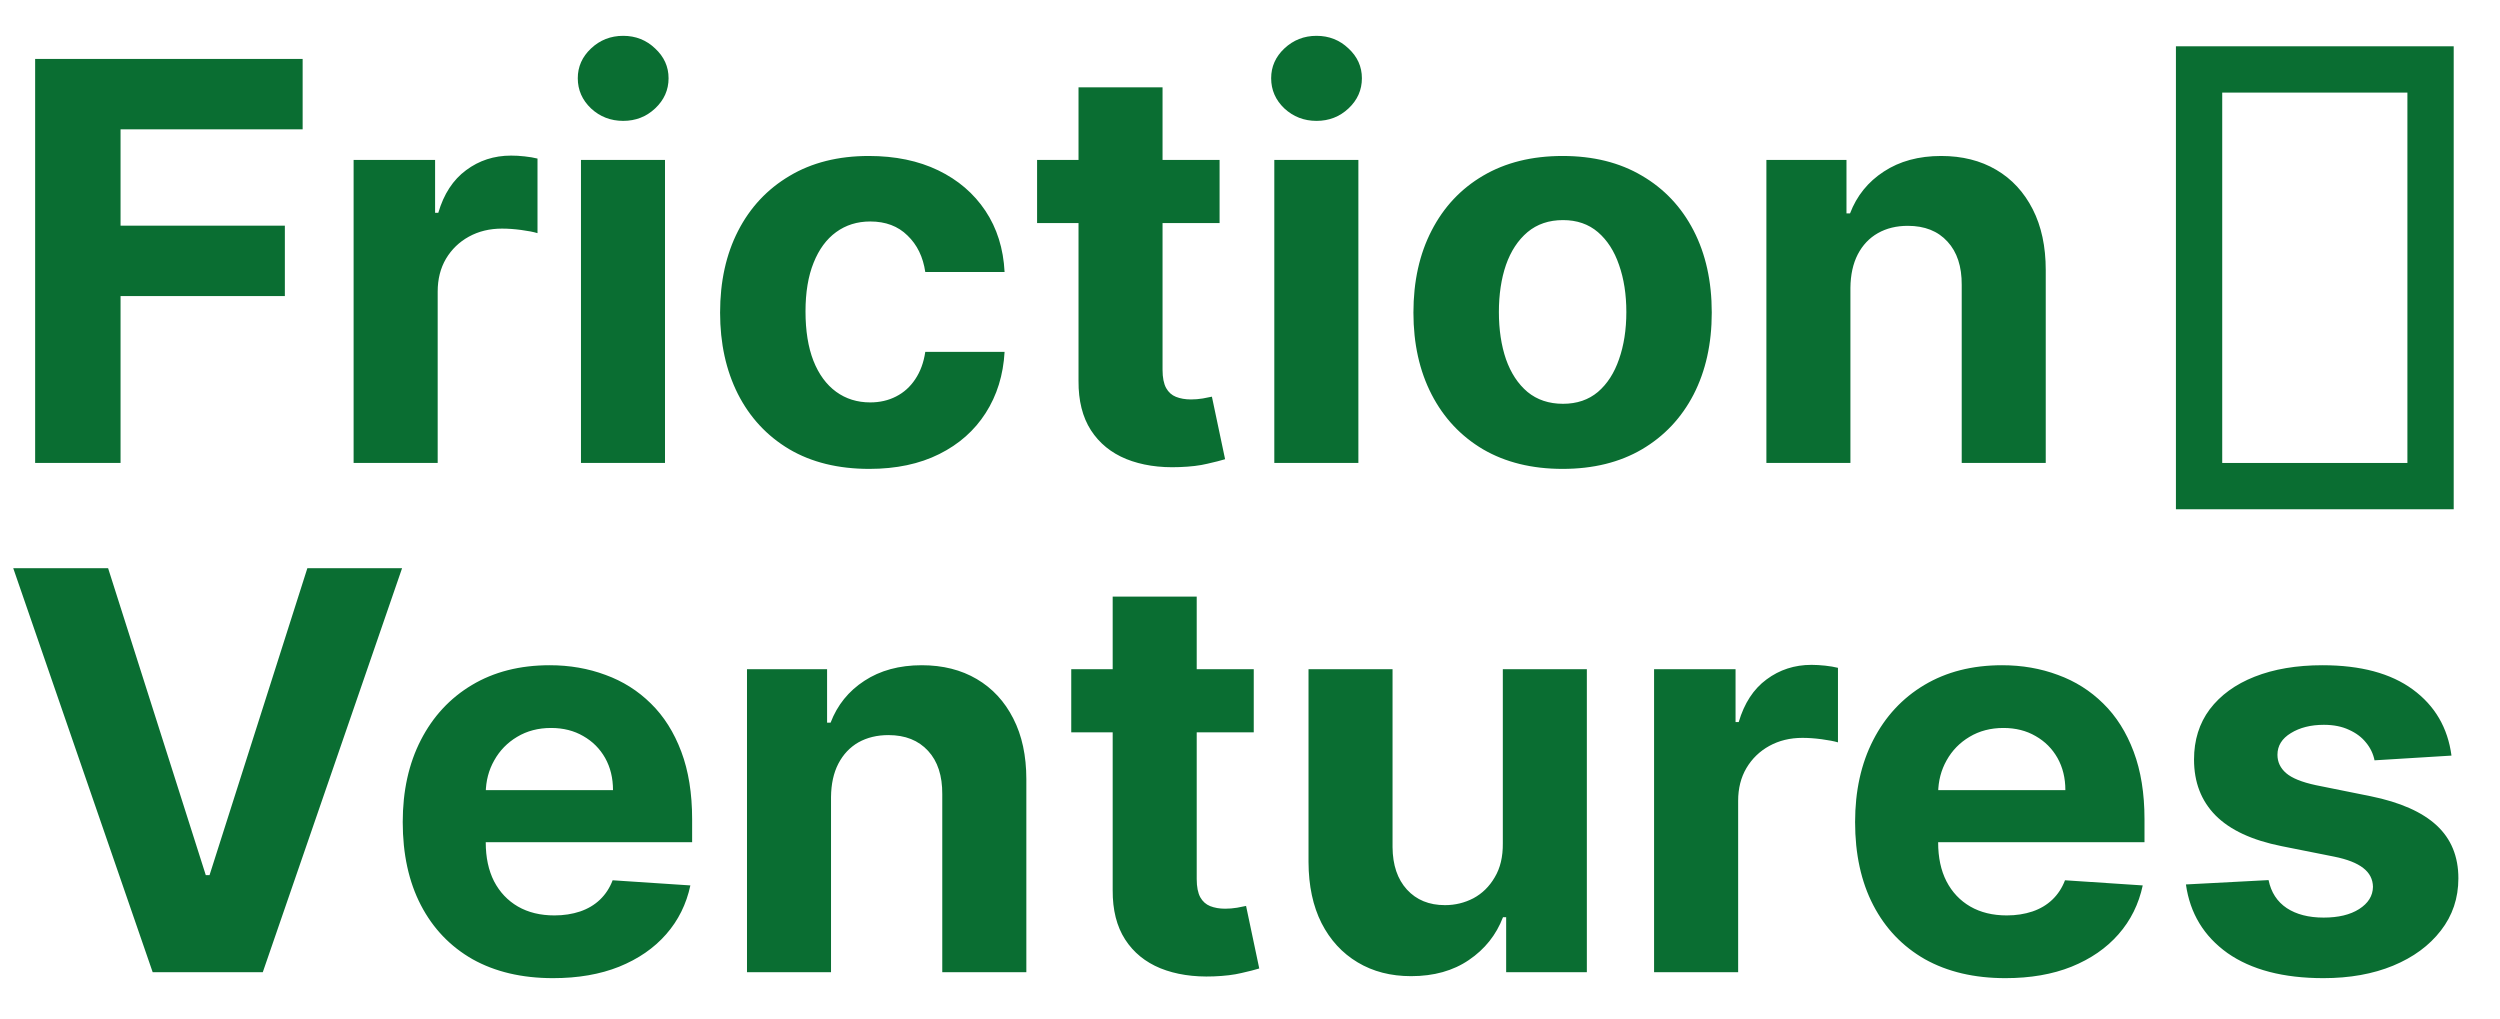
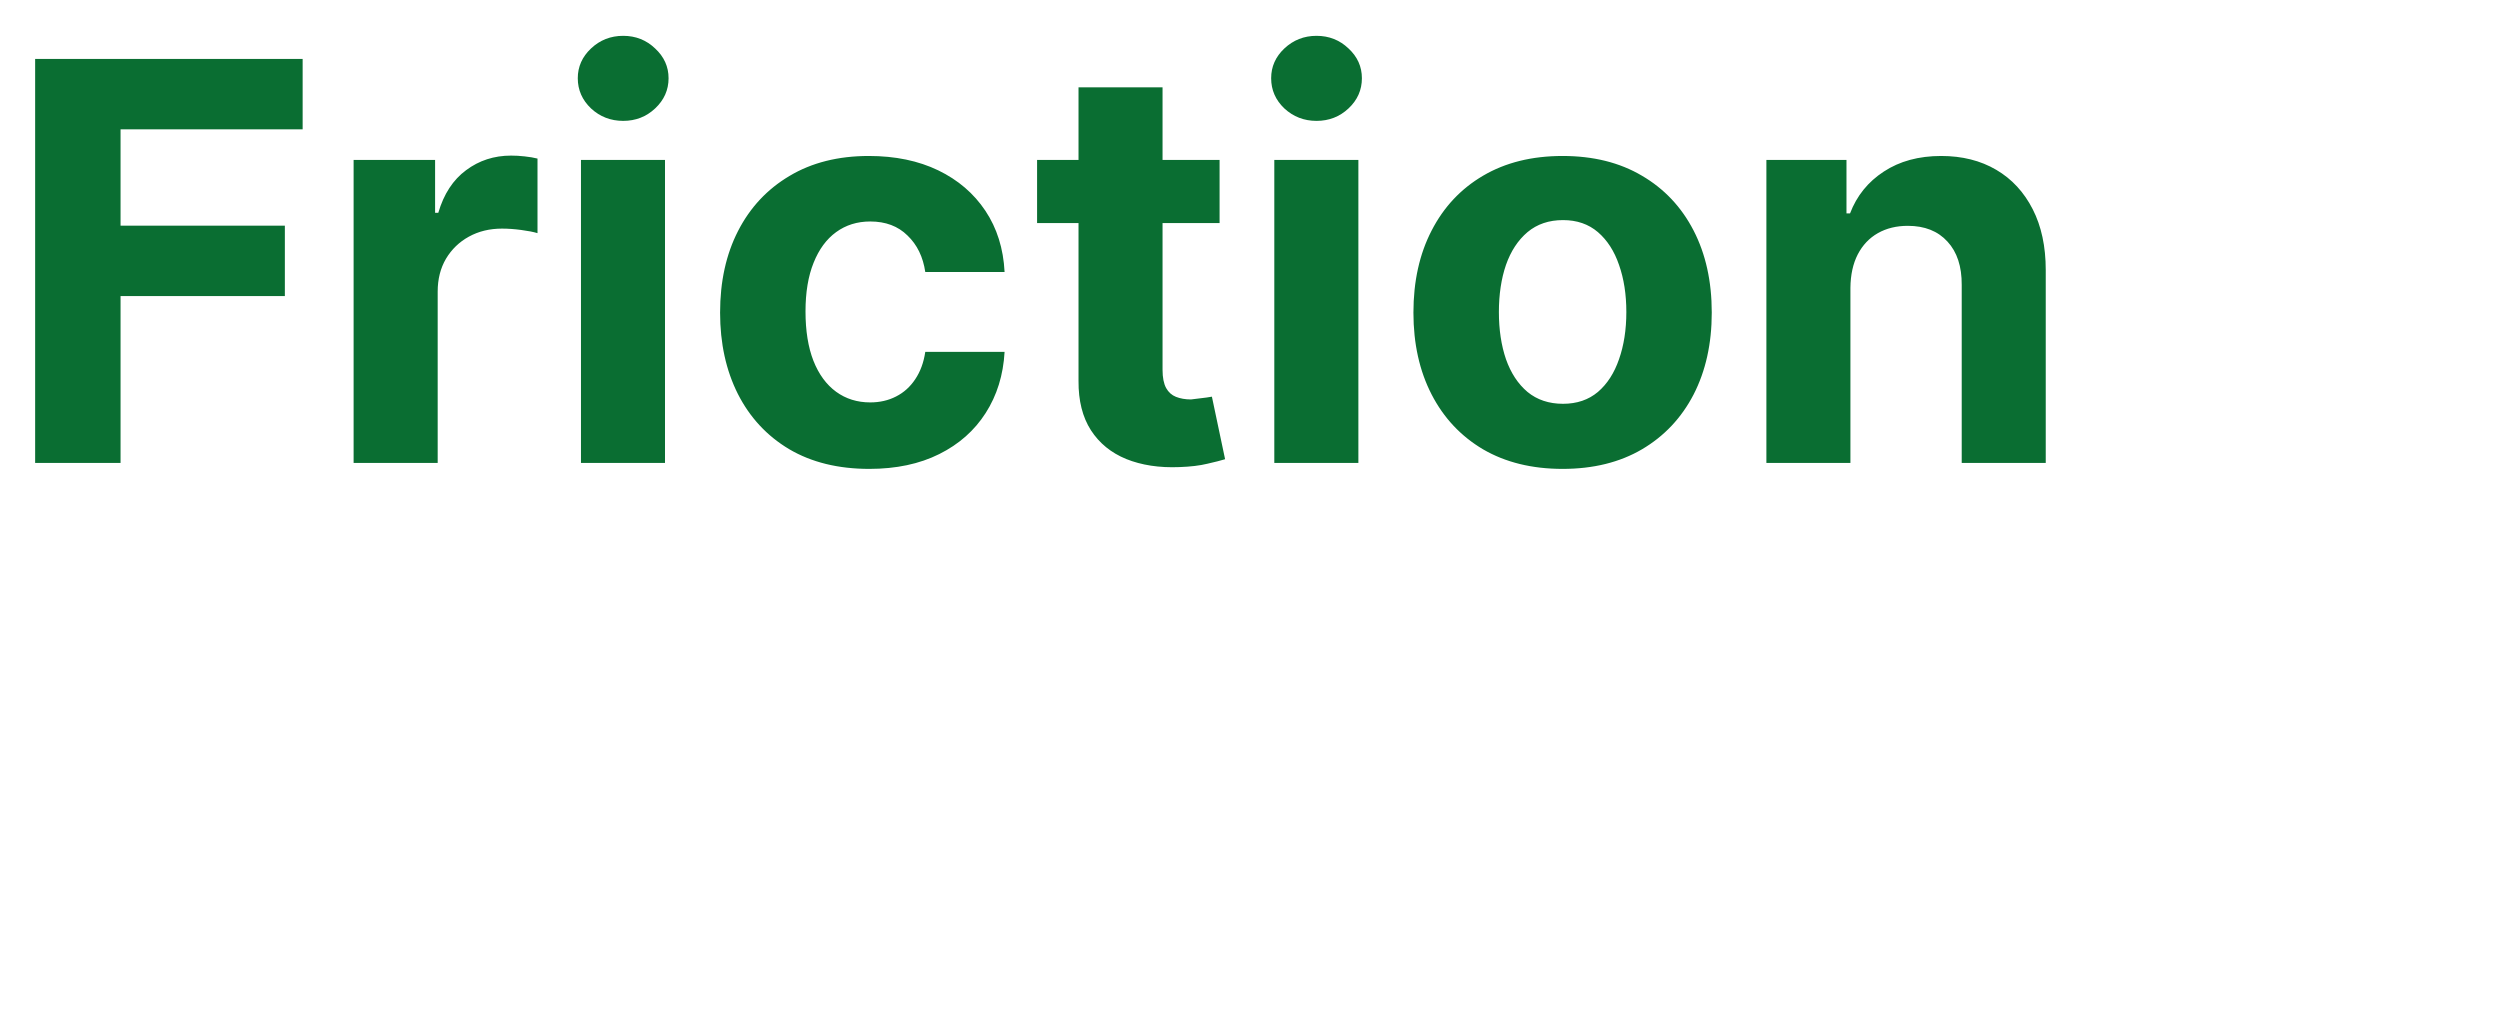
<svg xmlns="http://www.w3.org/2000/svg" width="54" height="22" viewBox="0 0 54 22" fill="none">
-   <path d="M0.759 10V1.273H6.537V2.794H2.604V4.874H6.153V6.395H2.604V10H0.759ZM7.638 10V3.455H9.398V4.597H9.467C9.586 4.19 9.786 3.884 10.068 3.676C10.349 3.466 10.673 3.361 11.039 3.361C11.13 3.361 11.228 3.366 11.333 3.378C11.438 3.389 11.53 3.405 11.61 3.425V5.036C11.525 5.01 11.407 4.987 11.256 4.967C11.106 4.947 10.968 4.938 10.843 4.938C10.576 4.938 10.337 4.996 10.127 5.112C9.92 5.226 9.755 5.385 9.633 5.589C9.513 5.794 9.454 6.03 9.454 6.297V10H7.638ZM12.549 10V3.455H14.364V10H12.549ZM13.461 2.611C13.191 2.611 12.959 2.521 12.766 2.342C12.576 2.161 12.48 1.943 12.48 1.69C12.48 1.44 12.576 1.226 12.766 1.047C12.959 0.865 13.191 0.774 13.461 0.774C13.73 0.774 13.961 0.865 14.151 1.047C14.344 1.226 14.441 1.44 14.441 1.69C14.441 1.943 14.344 2.161 14.151 2.342C13.961 2.521 13.73 2.611 13.461 2.611ZM18.776 10.128C18.105 10.128 17.528 9.986 17.046 9.702C16.565 9.415 16.196 9.017 15.938 8.509C15.682 8 15.554 7.415 15.554 6.753C15.554 6.082 15.683 5.494 15.942 4.989C16.203 4.48 16.574 4.084 17.054 3.8C17.534 3.513 18.105 3.369 18.767 3.369C19.338 3.369 19.838 3.473 20.267 3.68C20.696 3.888 21.035 4.179 21.285 4.554C21.535 4.929 21.673 5.369 21.699 5.875H19.986C19.938 5.548 19.81 5.286 19.602 5.087C19.398 4.885 19.129 4.784 18.797 4.784C18.516 4.784 18.27 4.861 18.06 5.014C17.852 5.165 17.69 5.385 17.574 5.675C17.457 5.964 17.399 6.315 17.399 6.727C17.399 7.145 17.456 7.5 17.57 7.793C17.686 8.085 17.849 8.308 18.06 8.462C18.27 8.615 18.516 8.692 18.797 8.692C19.004 8.692 19.19 8.649 19.355 8.564C19.523 8.479 19.66 8.355 19.768 8.193C19.879 8.028 19.952 7.831 19.986 7.601H21.699C21.671 8.101 21.534 8.541 21.29 8.922C21.048 9.3 20.715 9.595 20.288 9.808C19.862 10.021 19.358 10.128 18.776 10.128ZM26.343 3.455V4.818H22.401V3.455H26.343ZM23.296 1.886H25.111V7.989C25.111 8.156 25.137 8.287 25.188 8.381C25.239 8.472 25.31 8.536 25.401 8.572C25.495 8.609 25.603 8.628 25.725 8.628C25.81 8.628 25.895 8.621 25.98 8.607C26.066 8.589 26.131 8.577 26.177 8.568L26.462 9.919C26.371 9.947 26.243 9.98 26.078 10.017C25.914 10.057 25.713 10.081 25.478 10.089C25.04 10.107 24.657 10.048 24.327 9.915C24 9.781 23.746 9.574 23.564 9.293C23.383 9.011 23.293 8.656 23.296 8.227V1.886ZM27.525 10V3.455H29.341V10H27.525ZM28.437 2.611C28.167 2.611 27.936 2.521 27.742 2.342C27.552 2.161 27.457 1.943 27.457 1.69C27.457 1.44 27.552 1.226 27.742 1.047C27.936 0.865 28.167 0.774 28.437 0.774C28.707 0.774 28.937 0.865 29.128 1.047C29.321 1.226 29.417 1.44 29.417 1.69C29.417 1.943 29.321 2.161 29.128 2.342C28.937 2.521 28.707 2.611 28.437 2.611ZM33.752 10.128C33.09 10.128 32.518 9.987 32.035 9.706C31.555 9.422 31.184 9.027 30.923 8.521C30.661 8.013 30.53 7.423 30.53 6.753C30.53 6.077 30.661 5.486 30.923 4.98C31.184 4.472 31.555 4.077 32.035 3.795C32.518 3.511 33.09 3.369 33.752 3.369C34.414 3.369 34.985 3.511 35.465 3.795C35.948 4.077 36.32 4.472 36.582 4.98C36.843 5.486 36.974 6.077 36.974 6.753C36.974 7.423 36.843 8.013 36.582 8.521C36.32 9.027 35.948 9.422 35.465 9.706C34.985 9.987 34.414 10.128 33.752 10.128ZM33.761 8.722C34.062 8.722 34.313 8.636 34.515 8.466C34.717 8.293 34.869 8.057 34.971 7.759C35.076 7.46 35.129 7.121 35.129 6.74C35.129 6.359 35.076 6.02 34.971 5.722C34.869 5.423 34.717 5.188 34.515 5.014C34.313 4.841 34.062 4.754 33.761 4.754C33.457 4.754 33.201 4.841 32.994 5.014C32.789 5.188 32.634 5.423 32.529 5.722C32.427 6.02 32.376 6.359 32.376 6.74C32.376 7.121 32.427 7.46 32.529 7.759C32.634 8.057 32.789 8.293 32.994 8.466C33.201 8.636 33.457 8.722 33.761 8.722ZM39.969 6.216V10H38.154V3.455H39.884V4.609H39.961C40.106 4.229 40.349 3.928 40.69 3.706C41.031 3.482 41.444 3.369 41.93 3.369C42.384 3.369 42.781 3.469 43.119 3.668C43.457 3.866 43.719 4.151 43.907 4.52C44.094 4.886 44.188 5.324 44.188 5.832V10H42.373V6.156C42.376 5.756 42.273 5.443 42.066 5.219C41.859 4.991 41.573 4.878 41.209 4.878C40.965 4.878 40.749 4.93 40.562 5.036C40.377 5.141 40.232 5.294 40.127 5.496C40.025 5.695 39.972 5.935 39.969 6.216Z" fill="#0A6E32" />
-   <path d="M2.335 12.273L4.445 18.903H4.526L6.639 12.273H8.685L5.676 21H3.298L0.286 12.273H2.335ZM11.946 21.128C11.272 21.128 10.693 20.991 10.207 20.719C9.724 20.443 9.352 20.054 9.091 19.551C8.829 19.046 8.699 18.447 8.699 17.757C8.699 17.084 8.829 16.493 9.091 15.984C9.352 15.476 9.72 15.079 10.194 14.796C10.671 14.511 11.231 14.369 11.873 14.369C12.305 14.369 12.707 14.439 13.079 14.578C13.454 14.714 13.781 14.921 14.059 15.196C14.341 15.472 14.559 15.818 14.716 16.236C14.872 16.651 14.95 17.136 14.95 17.693V18.192H9.423V17.067H13.241C13.241 16.805 13.184 16.574 13.071 16.372C12.957 16.171 12.799 16.013 12.598 15.899C12.399 15.783 12.167 15.724 11.903 15.724C11.627 15.724 11.383 15.788 11.17 15.916C10.96 16.041 10.795 16.21 10.676 16.423C10.556 16.634 10.495 16.868 10.492 17.126V18.196C10.492 18.52 10.552 18.8 10.671 19.035C10.794 19.271 10.966 19.453 11.187 19.581C11.409 19.709 11.671 19.773 11.976 19.773C12.177 19.773 12.362 19.744 12.53 19.688C12.697 19.631 12.841 19.546 12.96 19.432C13.079 19.318 13.17 19.179 13.233 19.014L14.912 19.125C14.826 19.528 14.652 19.881 14.387 20.182C14.126 20.48 13.788 20.713 13.373 20.881C12.961 21.046 12.485 21.128 11.946 21.128ZM17.95 17.216V21H16.135V14.454H17.865V15.609H17.941C18.086 15.229 18.329 14.928 18.67 14.706C19.011 14.482 19.424 14.369 19.91 14.369C20.365 14.369 20.761 14.469 21.099 14.668C21.437 14.867 21.7 15.151 21.887 15.52C22.075 15.886 22.169 16.324 22.169 16.832V21H20.353V17.156C20.356 16.756 20.254 16.443 20.047 16.219C19.839 15.992 19.554 15.878 19.19 15.878C18.946 15.878 18.73 15.93 18.542 16.035C18.358 16.141 18.213 16.294 18.108 16.496C18.005 16.695 17.953 16.935 17.95 17.216ZM27.081 14.454V15.818H23.139V14.454H27.081ZM24.034 12.886H25.849V18.989C25.849 19.156 25.875 19.287 25.926 19.381C25.977 19.472 26.048 19.535 26.139 19.572C26.233 19.609 26.341 19.628 26.463 19.628C26.548 19.628 26.634 19.621 26.719 19.607C26.804 19.59 26.869 19.577 26.915 19.568L27.2 20.919C27.109 20.947 26.982 20.98 26.817 21.017C26.652 21.057 26.452 21.081 26.216 21.09C25.778 21.107 25.395 21.048 25.065 20.915C24.739 20.781 24.484 20.574 24.303 20.293C24.121 20.011 24.031 19.656 24.034 19.227V12.886ZM32.461 18.213V14.454H34.276V21H32.533V19.811H32.465C32.318 20.195 32.072 20.503 31.728 20.736C31.387 20.969 30.971 21.085 30.479 21.085C30.042 21.085 29.657 20.986 29.325 20.787C28.992 20.588 28.732 20.305 28.545 19.939C28.36 19.572 28.266 19.134 28.264 18.622V14.454H30.079V18.298C30.082 18.685 30.185 18.99 30.39 19.215C30.595 19.439 30.869 19.551 31.212 19.551C31.431 19.551 31.636 19.501 31.826 19.402C32.016 19.3 32.17 19.149 32.286 18.95C32.406 18.751 32.464 18.506 32.461 18.213ZM35.728 21V14.454H37.488V15.597H37.556C37.676 15.19 37.876 14.883 38.157 14.676C38.439 14.466 38.762 14.361 39.129 14.361C39.22 14.361 39.318 14.367 39.423 14.378C39.528 14.389 39.62 14.405 39.7 14.425V16.035C39.615 16.01 39.497 15.987 39.346 15.967C39.196 15.947 39.058 15.938 38.933 15.938C38.666 15.938 38.427 15.996 38.217 16.112C38.01 16.226 37.845 16.385 37.723 16.59C37.603 16.794 37.544 17.03 37.544 17.297V21H35.728ZM43.317 21.128C42.644 21.128 42.064 20.991 41.578 20.719C41.095 20.443 40.723 20.054 40.462 19.551C40.2 19.046 40.07 18.447 40.07 17.757C40.07 17.084 40.2 16.493 40.462 15.984C40.723 15.476 41.091 15.079 41.565 14.796C42.043 14.511 42.602 14.369 43.244 14.369C43.676 14.369 44.078 14.439 44.45 14.578C44.825 14.714 45.152 14.921 45.43 15.196C45.712 15.472 45.93 15.818 46.087 16.236C46.243 16.651 46.321 17.136 46.321 17.693V18.192H40.794V17.067H44.612C44.612 16.805 44.555 16.574 44.442 16.372C44.328 16.171 44.17 16.013 43.969 15.899C43.77 15.783 43.538 15.724 43.274 15.724C42.999 15.724 42.754 15.788 42.541 15.916C42.331 16.041 42.166 16.21 42.047 16.423C41.928 16.634 41.867 16.868 41.864 17.126V18.196C41.864 18.52 41.923 18.8 42.043 19.035C42.165 19.271 42.337 19.453 42.558 19.581C42.78 19.709 43.043 19.773 43.347 19.773C43.548 19.773 43.733 19.744 43.901 19.688C44.068 19.631 44.212 19.546 44.331 19.432C44.45 19.318 44.541 19.179 44.604 19.014L46.283 19.125C46.197 19.528 46.023 19.881 45.758 20.182C45.497 20.48 45.159 20.713 44.744 20.881C44.332 21.046 43.856 21.128 43.317 21.128ZM52.952 16.321L51.29 16.423C51.261 16.281 51.2 16.153 51.106 16.04C51.013 15.923 50.889 15.831 50.736 15.763C50.585 15.692 50.405 15.656 50.195 15.656C49.913 15.656 49.676 15.716 49.483 15.835C49.29 15.952 49.193 16.108 49.193 16.304C49.193 16.46 49.256 16.592 49.381 16.7C49.506 16.808 49.72 16.895 50.024 16.96L51.209 17.199C51.845 17.329 52.32 17.54 52.632 17.829C52.945 18.119 53.101 18.5 53.101 18.972C53.101 19.401 52.974 19.777 52.722 20.101C52.472 20.425 52.128 20.678 51.69 20.859C51.256 21.038 50.754 21.128 50.186 21.128C49.32 21.128 48.629 20.947 48.115 20.587C47.604 20.223 47.304 19.729 47.216 19.104L49.001 19.01C49.055 19.274 49.186 19.476 49.394 19.615C49.601 19.751 49.867 19.82 50.19 19.82C50.508 19.82 50.764 19.759 50.957 19.636C51.153 19.511 51.253 19.351 51.256 19.155C51.253 18.99 51.183 18.855 51.047 18.75C50.91 18.642 50.7 18.56 50.416 18.503L49.283 18.277C48.644 18.149 48.168 17.928 47.855 17.612C47.545 17.297 47.391 16.895 47.391 16.406C47.391 15.986 47.504 15.624 47.731 15.32C47.962 15.016 48.284 14.781 48.699 14.617C49.117 14.452 49.605 14.369 50.165 14.369C50.992 14.369 51.642 14.544 52.117 14.893C52.594 15.243 52.872 15.719 52.952 16.321Z" fill="#0A6E32" />
-   <rect x="47.5" y="1.5" width="5" height="9" stroke="#0A6E32" />
+   <path d="M0.759 10V1.273H6.537V2.794H2.604V4.874H6.153V6.395H2.604V10H0.759ZM7.638 10V3.455H9.398V4.597H9.467C9.586 4.19 9.786 3.884 10.068 3.676C10.349 3.466 10.673 3.361 11.039 3.361C11.13 3.361 11.228 3.366 11.333 3.378C11.438 3.389 11.53 3.405 11.61 3.425V5.036C11.525 5.01 11.407 4.987 11.256 4.967C11.106 4.947 10.968 4.938 10.843 4.938C10.576 4.938 10.337 4.996 10.127 5.112C9.92 5.226 9.755 5.385 9.633 5.589C9.513 5.794 9.454 6.03 9.454 6.297V10H7.638ZM12.549 10V3.455H14.364V10H12.549ZM13.461 2.611C13.191 2.611 12.959 2.521 12.766 2.342C12.576 2.161 12.48 1.943 12.48 1.69C12.48 1.44 12.576 1.226 12.766 1.047C12.959 0.865 13.191 0.774 13.461 0.774C13.73 0.774 13.961 0.865 14.151 1.047C14.344 1.226 14.441 1.44 14.441 1.69C14.441 1.943 14.344 2.161 14.151 2.342C13.961 2.521 13.73 2.611 13.461 2.611ZM18.776 10.128C18.105 10.128 17.528 9.986 17.046 9.702C16.565 9.415 16.196 9.017 15.938 8.509C15.682 8 15.554 7.415 15.554 6.753C15.554 6.082 15.683 5.494 15.942 4.989C16.203 4.48 16.574 4.084 17.054 3.8C17.534 3.513 18.105 3.369 18.767 3.369C19.338 3.369 19.838 3.473 20.267 3.68C20.696 3.888 21.035 4.179 21.285 4.554C21.535 4.929 21.673 5.369 21.699 5.875H19.986C19.938 5.548 19.81 5.286 19.602 5.087C19.398 4.885 19.129 4.784 18.797 4.784C18.516 4.784 18.27 4.861 18.06 5.014C17.852 5.165 17.69 5.385 17.574 5.675C17.457 5.964 17.399 6.315 17.399 6.727C17.399 7.145 17.456 7.5 17.57 7.793C17.686 8.085 17.849 8.308 18.06 8.462C18.27 8.615 18.516 8.692 18.797 8.692C19.004 8.692 19.19 8.649 19.355 8.564C19.523 8.479 19.66 8.355 19.768 8.193C19.879 8.028 19.952 7.831 19.986 7.601H21.699C21.671 8.101 21.534 8.541 21.29 8.922C21.048 9.3 20.715 9.595 20.288 9.808C19.862 10.021 19.358 10.128 18.776 10.128ZM26.343 3.455V4.818H22.401V3.455H26.343ZM23.296 1.886H25.111V7.989C25.111 8.156 25.137 8.287 25.188 8.381C25.239 8.472 25.31 8.536 25.401 8.572C25.495 8.609 25.603 8.628 25.725 8.628C26.066 8.589 26.131 8.577 26.177 8.568L26.462 9.919C26.371 9.947 26.243 9.98 26.078 10.017C25.914 10.057 25.713 10.081 25.478 10.089C25.04 10.107 24.657 10.048 24.327 9.915C24 9.781 23.746 9.574 23.564 9.293C23.383 9.011 23.293 8.656 23.296 8.227V1.886ZM27.525 10V3.455H29.341V10H27.525ZM28.437 2.611C28.167 2.611 27.936 2.521 27.742 2.342C27.552 2.161 27.457 1.943 27.457 1.69C27.457 1.44 27.552 1.226 27.742 1.047C27.936 0.865 28.167 0.774 28.437 0.774C28.707 0.774 28.937 0.865 29.128 1.047C29.321 1.226 29.417 1.44 29.417 1.69C29.417 1.943 29.321 2.161 29.128 2.342C28.937 2.521 28.707 2.611 28.437 2.611ZM33.752 10.128C33.09 10.128 32.518 9.987 32.035 9.706C31.555 9.422 31.184 9.027 30.923 8.521C30.661 8.013 30.53 7.423 30.53 6.753C30.53 6.077 30.661 5.486 30.923 4.98C31.184 4.472 31.555 4.077 32.035 3.795C32.518 3.511 33.09 3.369 33.752 3.369C34.414 3.369 34.985 3.511 35.465 3.795C35.948 4.077 36.32 4.472 36.582 4.98C36.843 5.486 36.974 6.077 36.974 6.753C36.974 7.423 36.843 8.013 36.582 8.521C36.32 9.027 35.948 9.422 35.465 9.706C34.985 9.987 34.414 10.128 33.752 10.128ZM33.761 8.722C34.062 8.722 34.313 8.636 34.515 8.466C34.717 8.293 34.869 8.057 34.971 7.759C35.076 7.46 35.129 7.121 35.129 6.74C35.129 6.359 35.076 6.02 34.971 5.722C34.869 5.423 34.717 5.188 34.515 5.014C34.313 4.841 34.062 4.754 33.761 4.754C33.457 4.754 33.201 4.841 32.994 5.014C32.789 5.188 32.634 5.423 32.529 5.722C32.427 6.02 32.376 6.359 32.376 6.74C32.376 7.121 32.427 7.46 32.529 7.759C32.634 8.057 32.789 8.293 32.994 8.466C33.201 8.636 33.457 8.722 33.761 8.722ZM39.969 6.216V10H38.154V3.455H39.884V4.609H39.961C40.106 4.229 40.349 3.928 40.69 3.706C41.031 3.482 41.444 3.369 41.93 3.369C42.384 3.369 42.781 3.469 43.119 3.668C43.457 3.866 43.719 4.151 43.907 4.52C44.094 4.886 44.188 5.324 44.188 5.832V10H42.373V6.156C42.376 5.756 42.273 5.443 42.066 5.219C41.859 4.991 41.573 4.878 41.209 4.878C40.965 4.878 40.749 4.93 40.562 5.036C40.377 5.141 40.232 5.294 40.127 5.496C40.025 5.695 39.972 5.935 39.969 6.216Z" fill="#0A6E32" />
</svg>